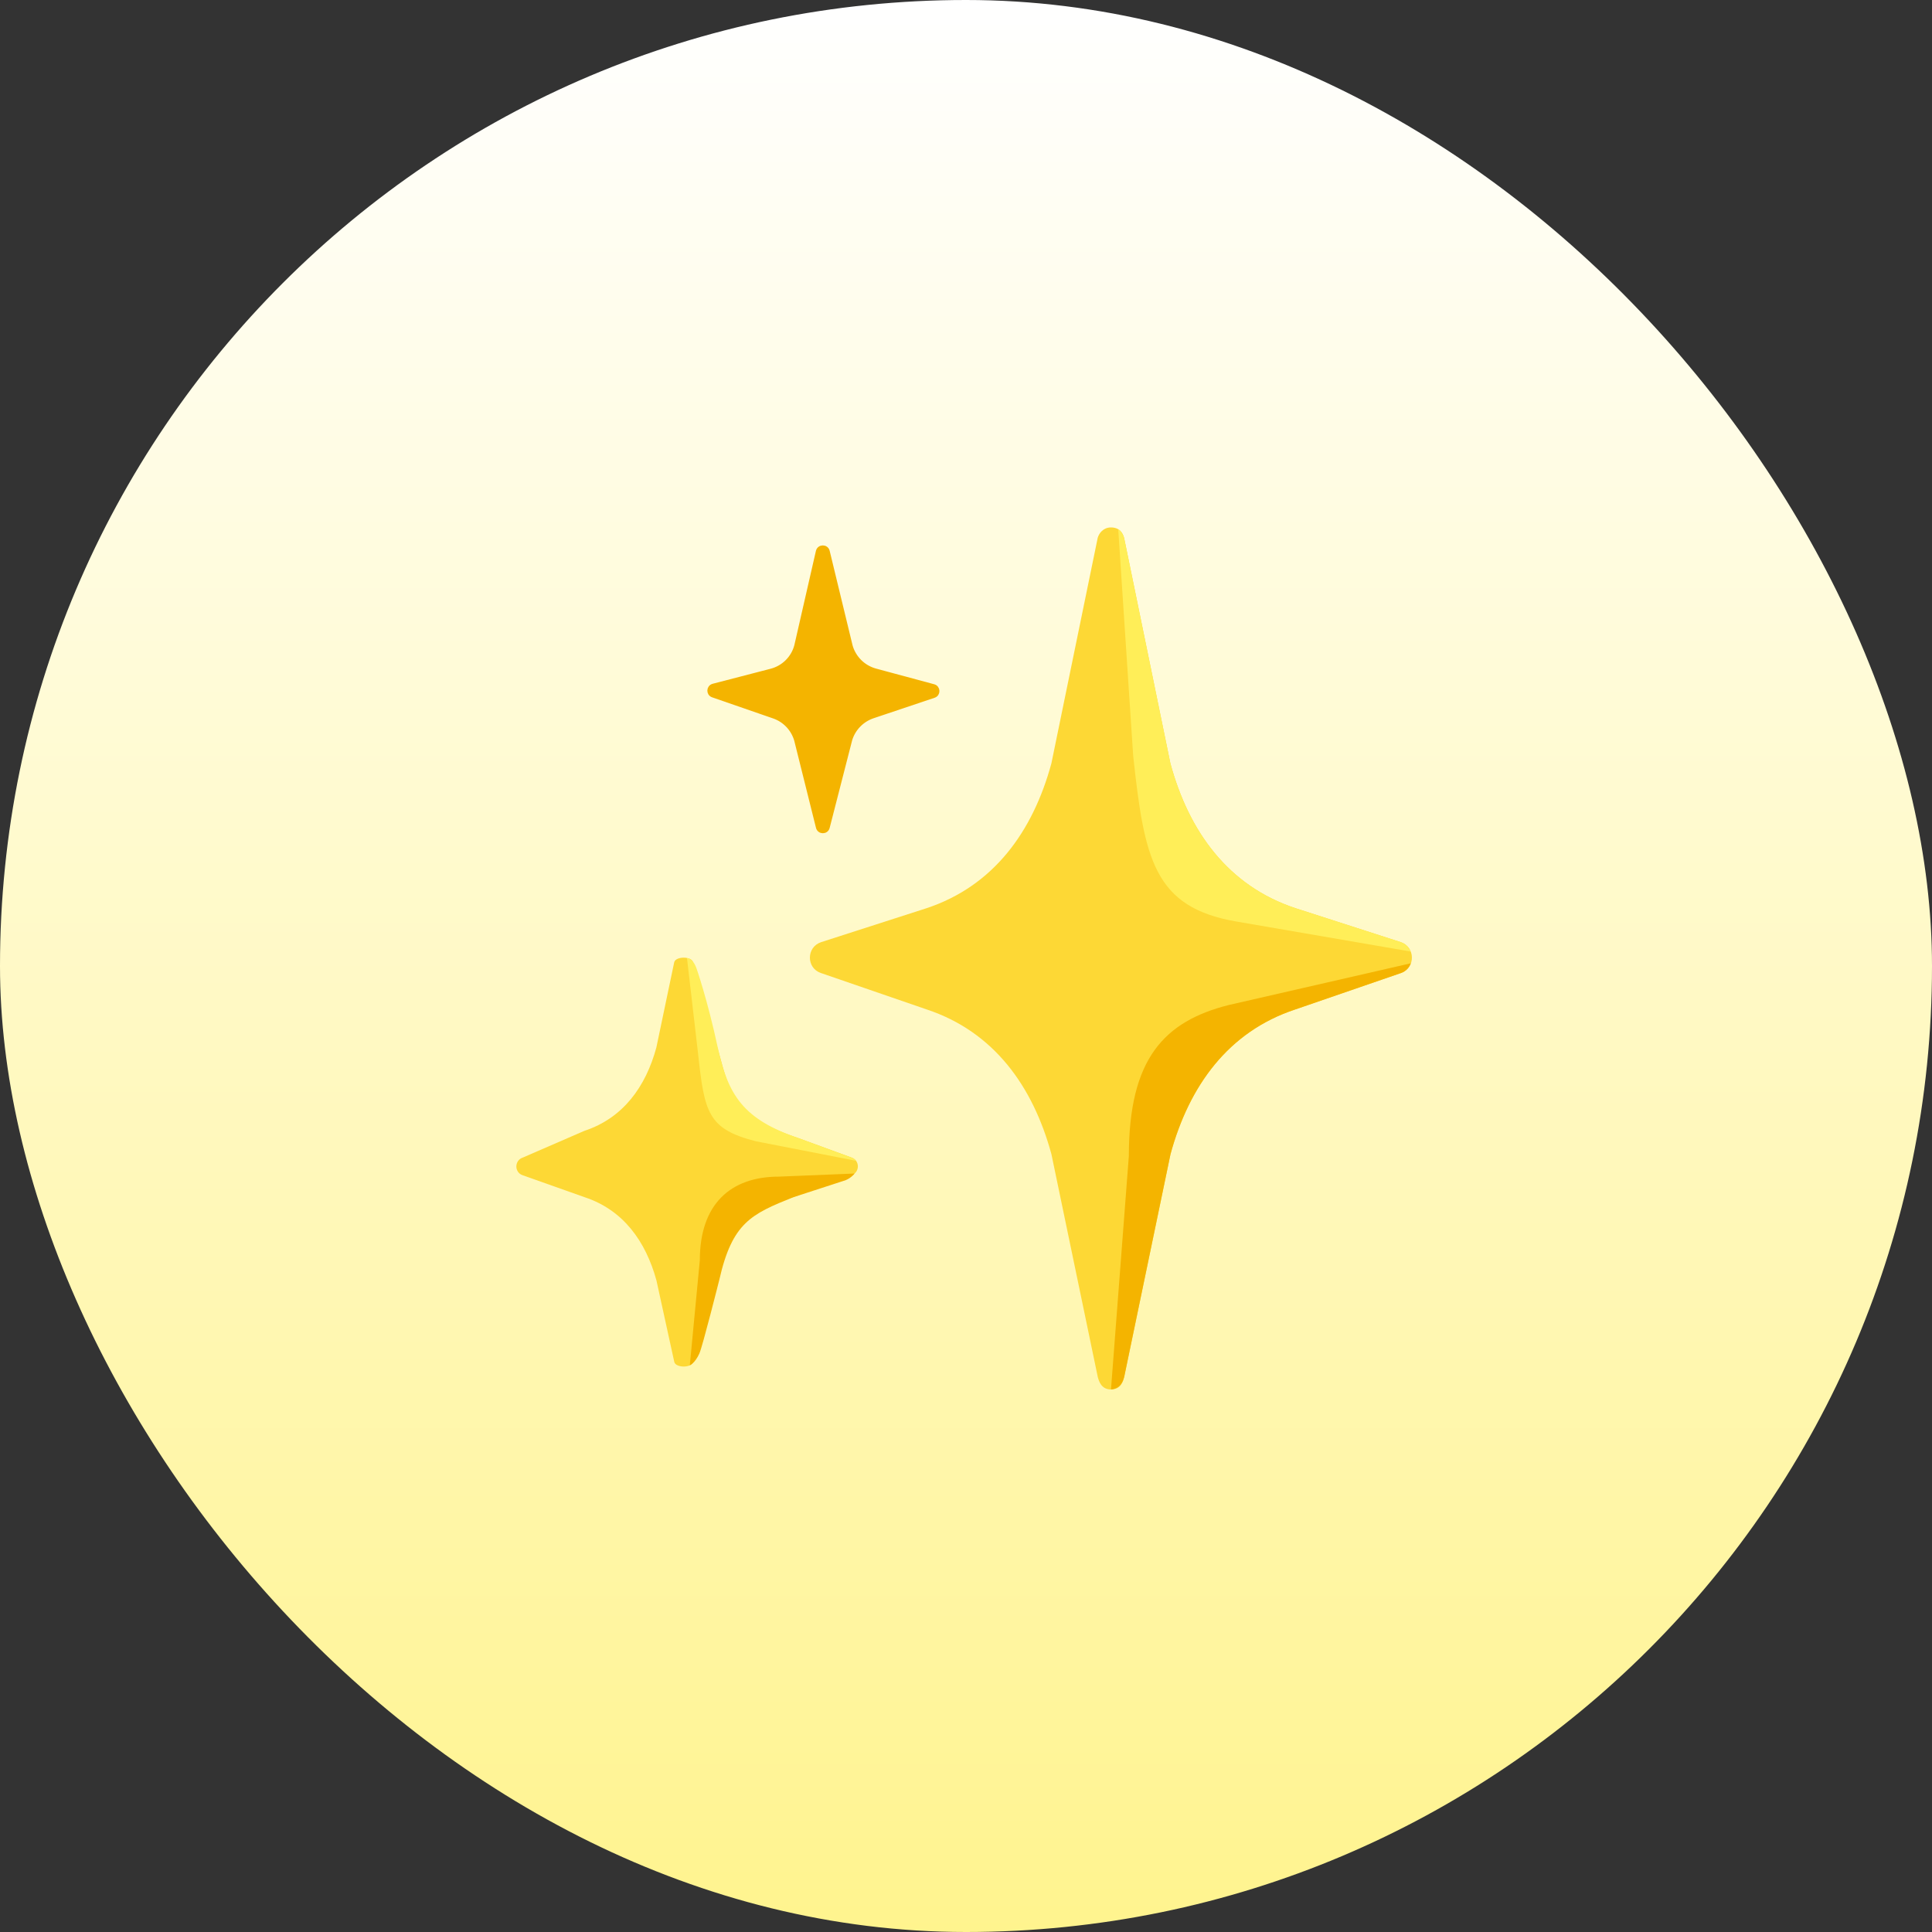
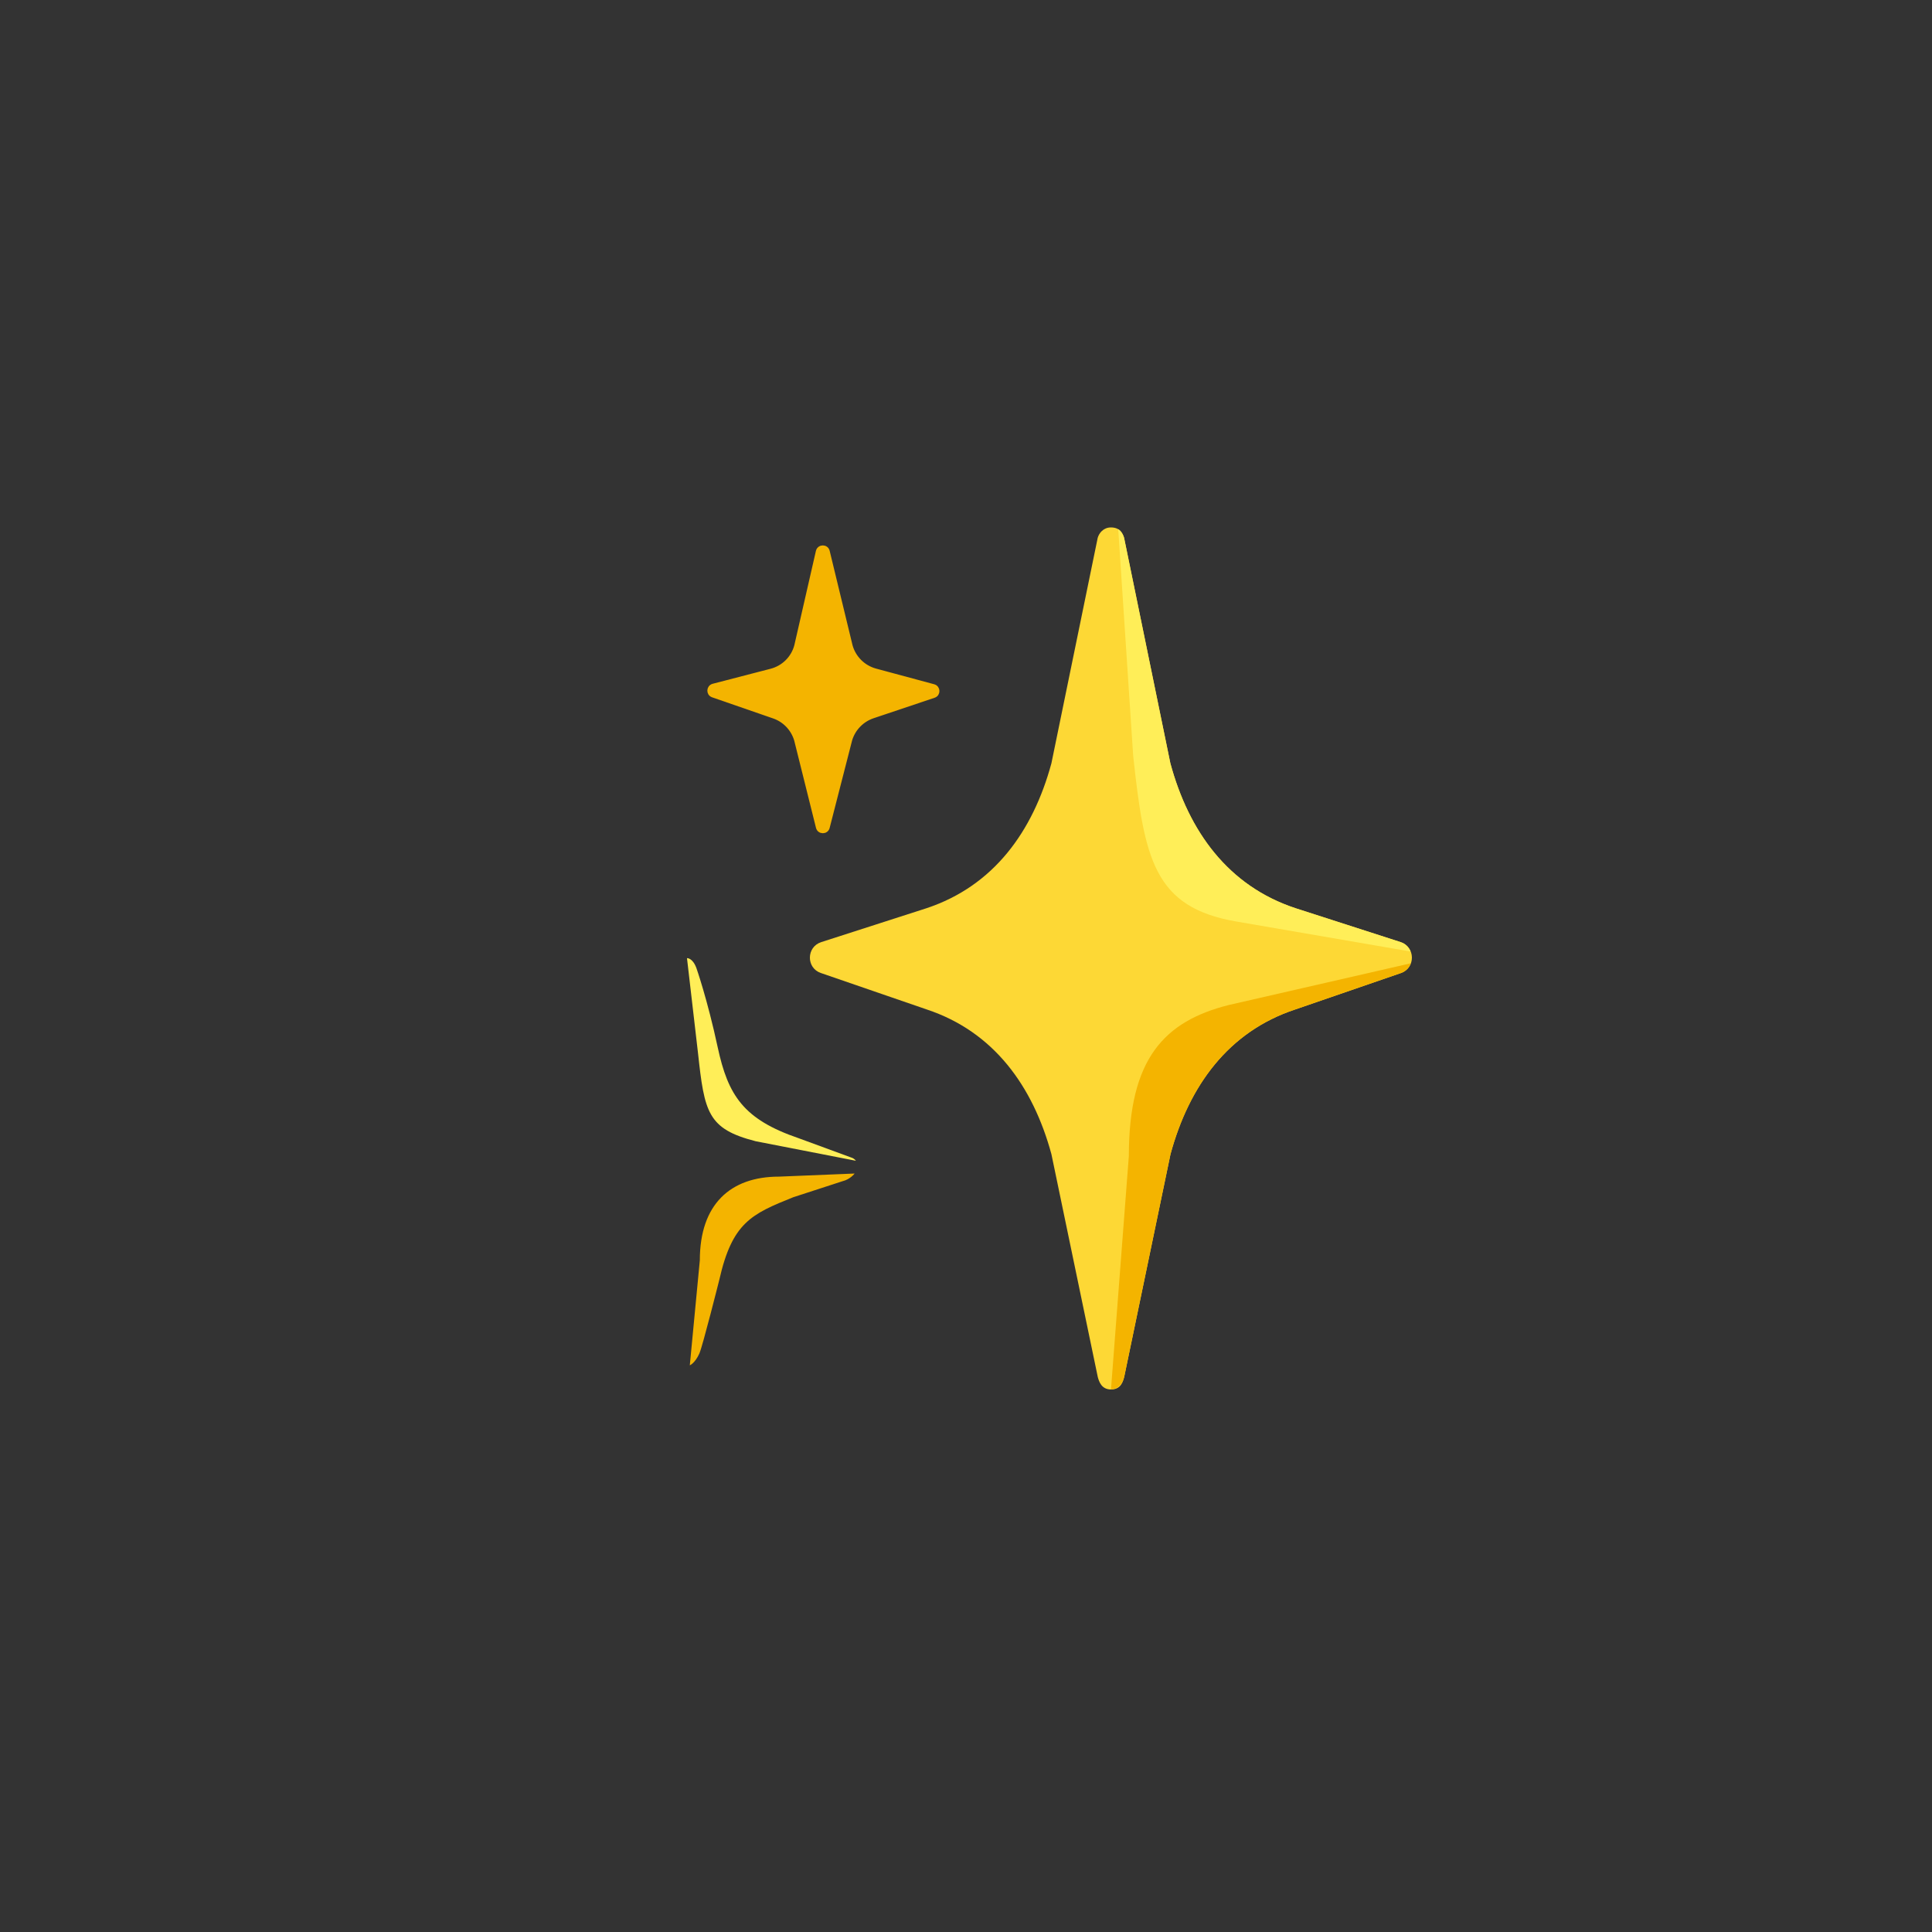
<svg xmlns="http://www.w3.org/2000/svg" fill="none" viewBox="0 0 48 48" height="48" width="48">
  <rect x="0" y="0" width="48" height="48" fill="#333333" stroke="none" />
-   <rect fill="url(#paint0_linear_313_1157)" rx="24" height="48" width="48" />
  <path fill="#FDD835" d="M34.798 23.406L32.186 22.564C30.515 22.012 29.537 20.661 29.077 18.962L27.928 13.363C27.898 13.252 27.825 13.104 27.6 13.104C27.41 13.104 27.302 13.252 27.272 13.363L26.122 18.964C25.661 20.663 24.684 22.014 23.014 22.566L20.402 23.407C20.032 23.527 20.027 24.049 20.394 24.174L23.025 25.08C24.69 25.633 25.661 26.983 26.122 28.674L27.274 34.211C27.304 34.322 27.365 34.521 27.602 34.521C27.851 34.521 27.9 34.322 27.93 34.211L29.081 28.674C29.542 26.981 30.514 25.631 32.179 25.08L34.809 24.174C35.173 24.047 35.167 23.526 34.798 23.406Z" />
  <path fill="#FFEE58" d="M35.045 23.64C35.004 23.537 34.924 23.447 34.798 23.406L32.186 22.564C30.515 22.012 29.537 20.661 29.077 18.962L27.928 13.363C27.911 13.299 27.851 13.183 27.782 13.149L28.153 18.769C28.429 21.334 28.665 22.541 30.712 22.894C32.471 23.198 34.505 23.546 35.045 23.64Z" />
  <path fill="#F4B400" d="M35.051 23.933L30.521 24.971C28.926 25.376 28.046 26.301 28.046 28.719L27.602 34.521C27.754 34.506 27.878 34.423 27.93 34.211L29.081 28.674C29.543 26.981 30.514 25.631 32.179 25.08L34.81 24.174C34.933 24.129 35.012 24.038 35.051 23.933Z" />
-   <path fill="#FDD835" d="M19.839 28.277C18.277 27.761 18.135 27.18 17.872 26.199L17.218 23.904C17.179 23.756 16.792 23.756 16.751 23.904L16.307 26.025C16.042 27.002 15.48 27.778 14.52 28.095L12.99 28.759C12.778 28.828 12.774 29.128 12.986 29.199L14.527 29.745C15.484 30.062 16.042 30.838 16.309 31.811L16.753 33.84C16.794 33.988 17.179 33.988 17.218 33.84L17.739 31.821C18.004 30.842 18.409 30.064 19.708 29.745L21.155 29.199C21.367 29.126 21.366 28.826 21.152 28.757L19.839 28.277Z" />
  <path fill="#FFEE58" d="M17.342 26.166C17.502 27.639 17.582 28.048 18.776 28.354L21.265 28.839C21.238 28.804 21.201 28.774 21.15 28.759L19.838 28.277C18.467 27.808 18.088 27.212 17.831 26.019C17.575 24.827 17.301 24.049 17.301 24.049C17.205 23.792 17.068 23.805 17.068 23.805L17.342 26.166Z" />
  <path fill="#F4B400" d="M17.387 31.311C17.387 29.921 18.146 29.233 19.354 29.233L21.233 29.156C21.233 29.156 21.124 29.301 20.935 29.346L19.708 29.745C18.668 30.163 18.193 30.373 17.871 31.796C17.871 31.796 17.455 33.452 17.376 33.626C17.267 33.87 17.138 33.921 17.138 33.921L17.387 31.311Z" />
  <path stroke-miterlimit="10" stroke-width="0.125" stroke="#F4B400" fill="#F4B400" d="M23.201 17.276C23.306 17.241 23.302 17.091 23.195 17.061L21.748 16.671C21.599 16.63 21.463 16.552 21.354 16.444C21.244 16.335 21.164 16.2 21.122 16.052L20.552 13.699C20.524 13.584 20.36 13.584 20.332 13.701L19.796 16.044C19.756 16.197 19.675 16.336 19.563 16.447C19.451 16.558 19.311 16.637 19.159 16.676L17.721 17.049C17.614 17.078 17.606 17.227 17.711 17.265L19.228 17.79C19.5 17.884 19.71 18.105 19.792 18.381L20.334 20.554C20.362 20.666 20.524 20.668 20.552 20.554L21.112 18.373C21.154 18.237 21.227 18.113 21.326 18.011C21.425 17.909 21.547 17.832 21.682 17.786L23.201 17.276Z" />
  <defs>
    <linearGradient gradientUnits="userSpaceOnUse" y2="70.941" x2="24" y1="0" x1="24" id="paint0_linear_313_1157">
      <stop stop-color="white" />
      <stop stop-color="#FFEE58" offset="1" />
    </linearGradient>
  </defs>
</svg>